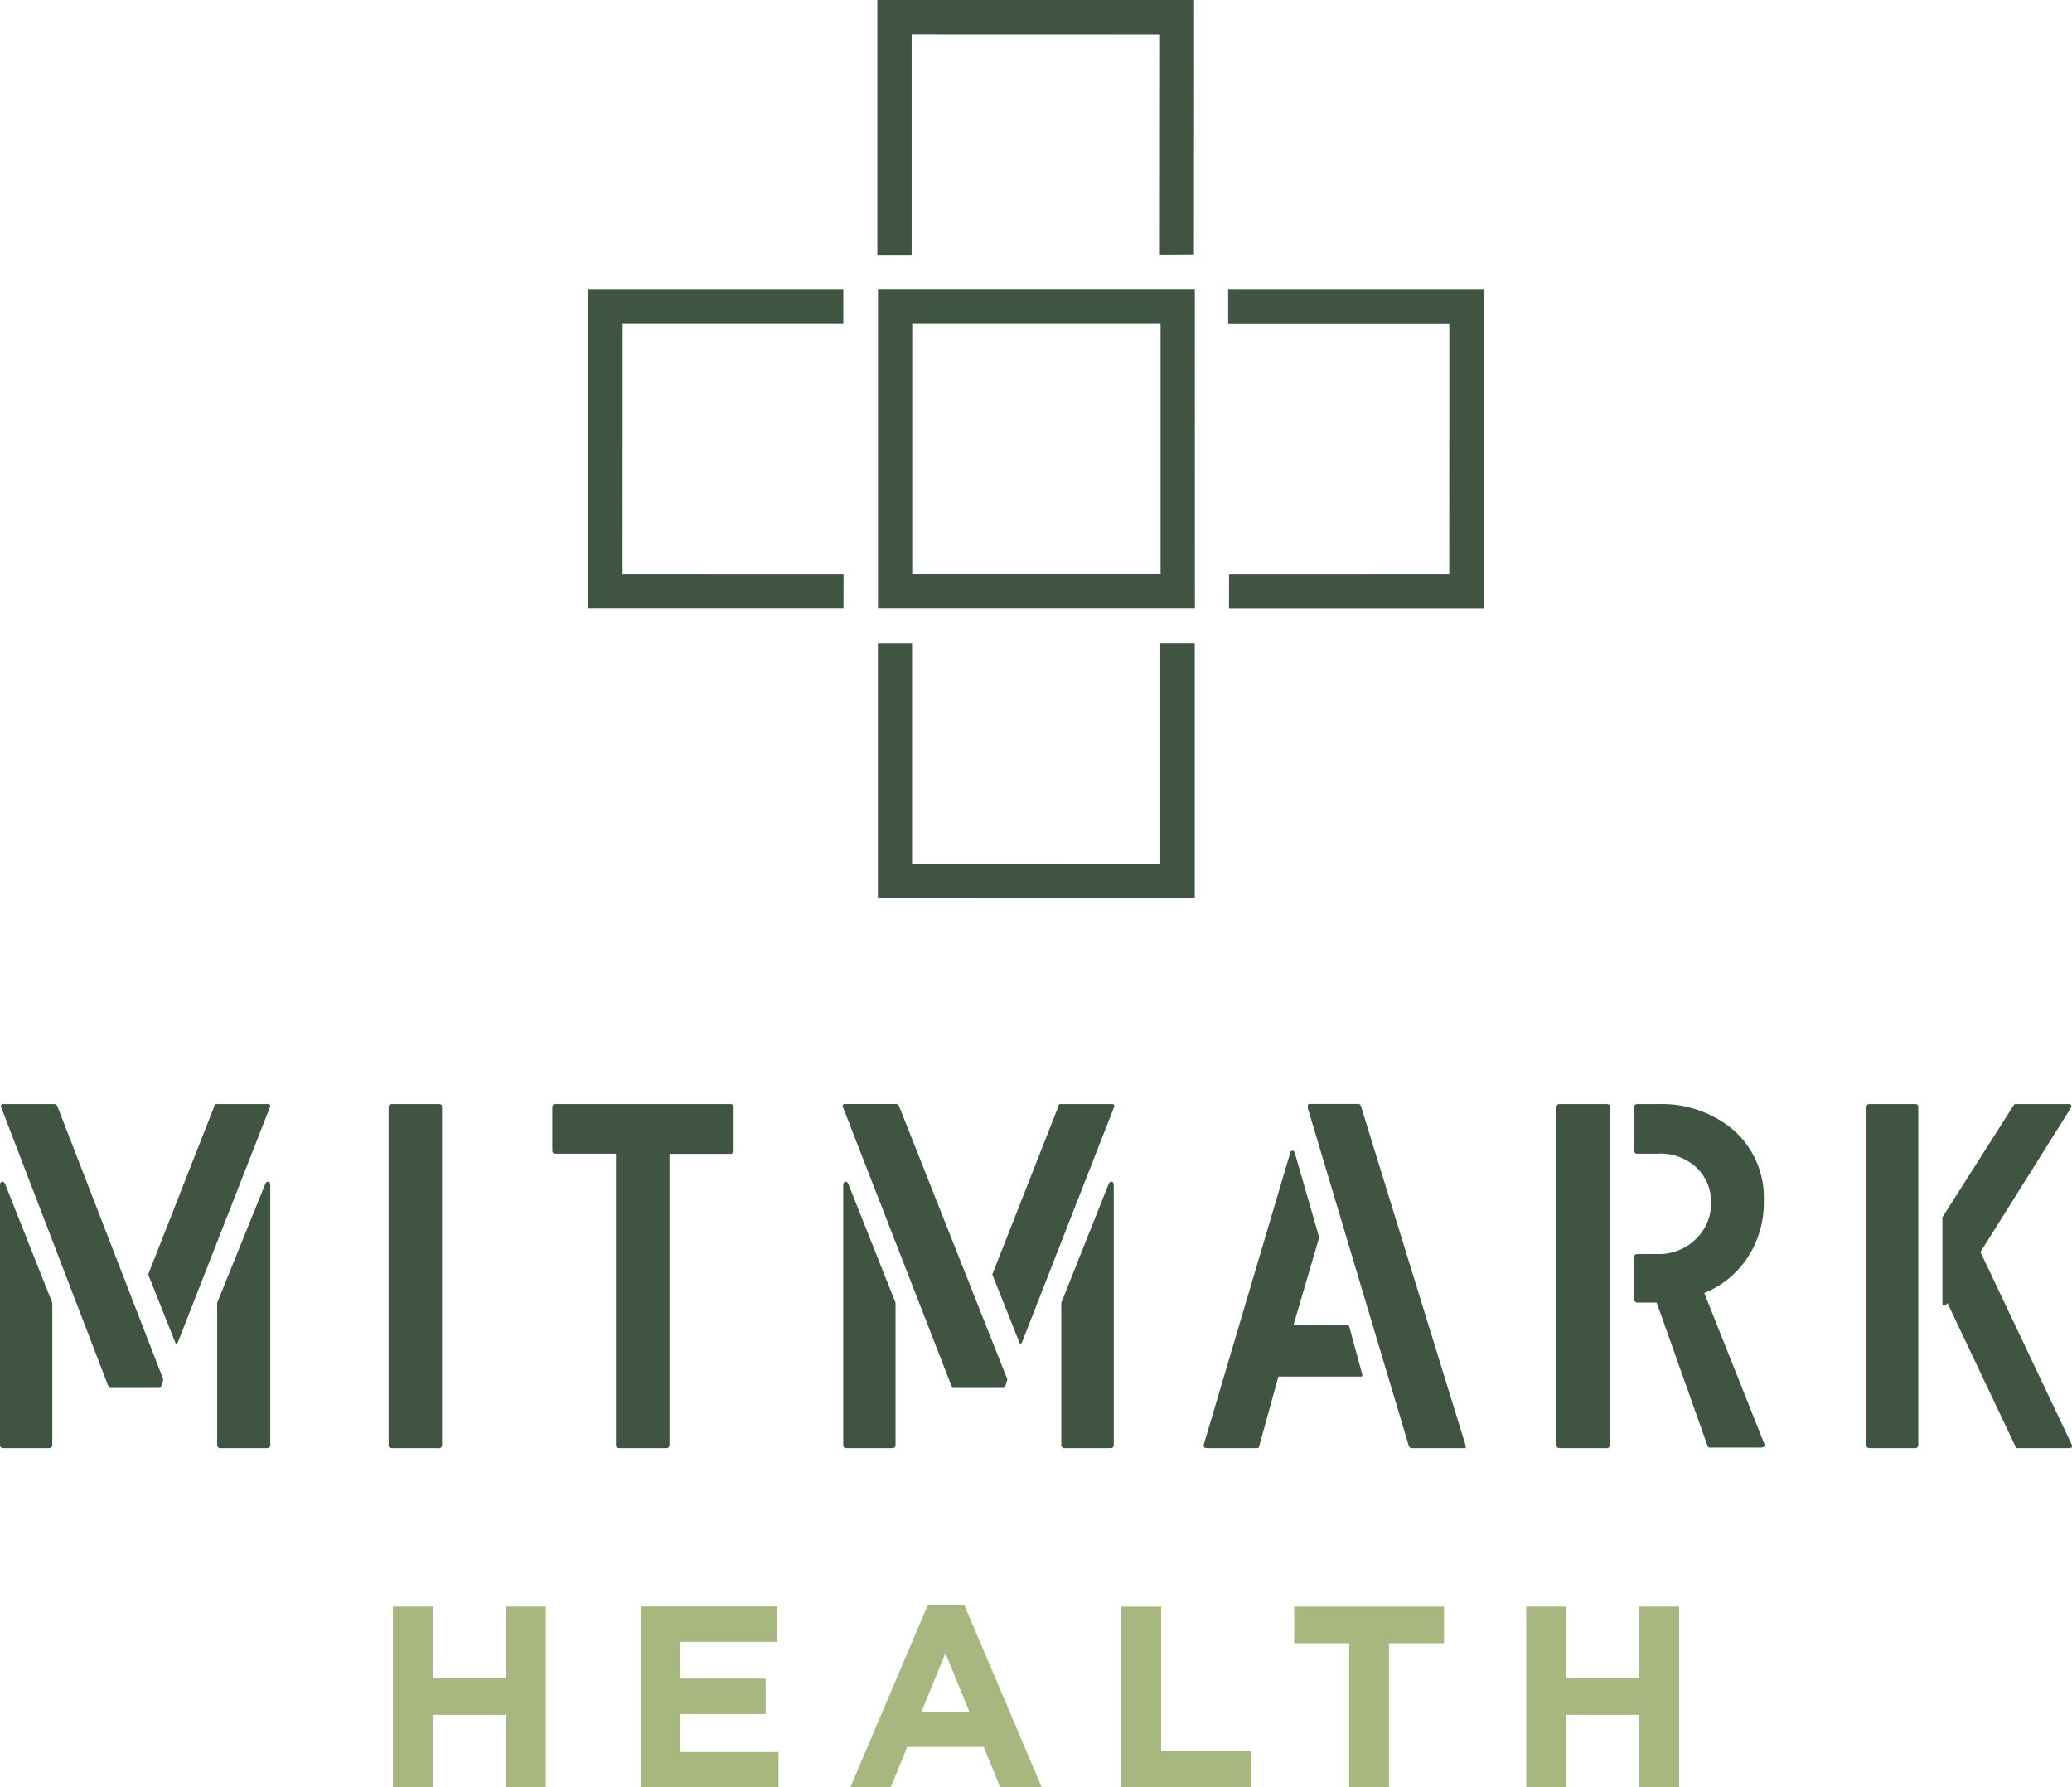
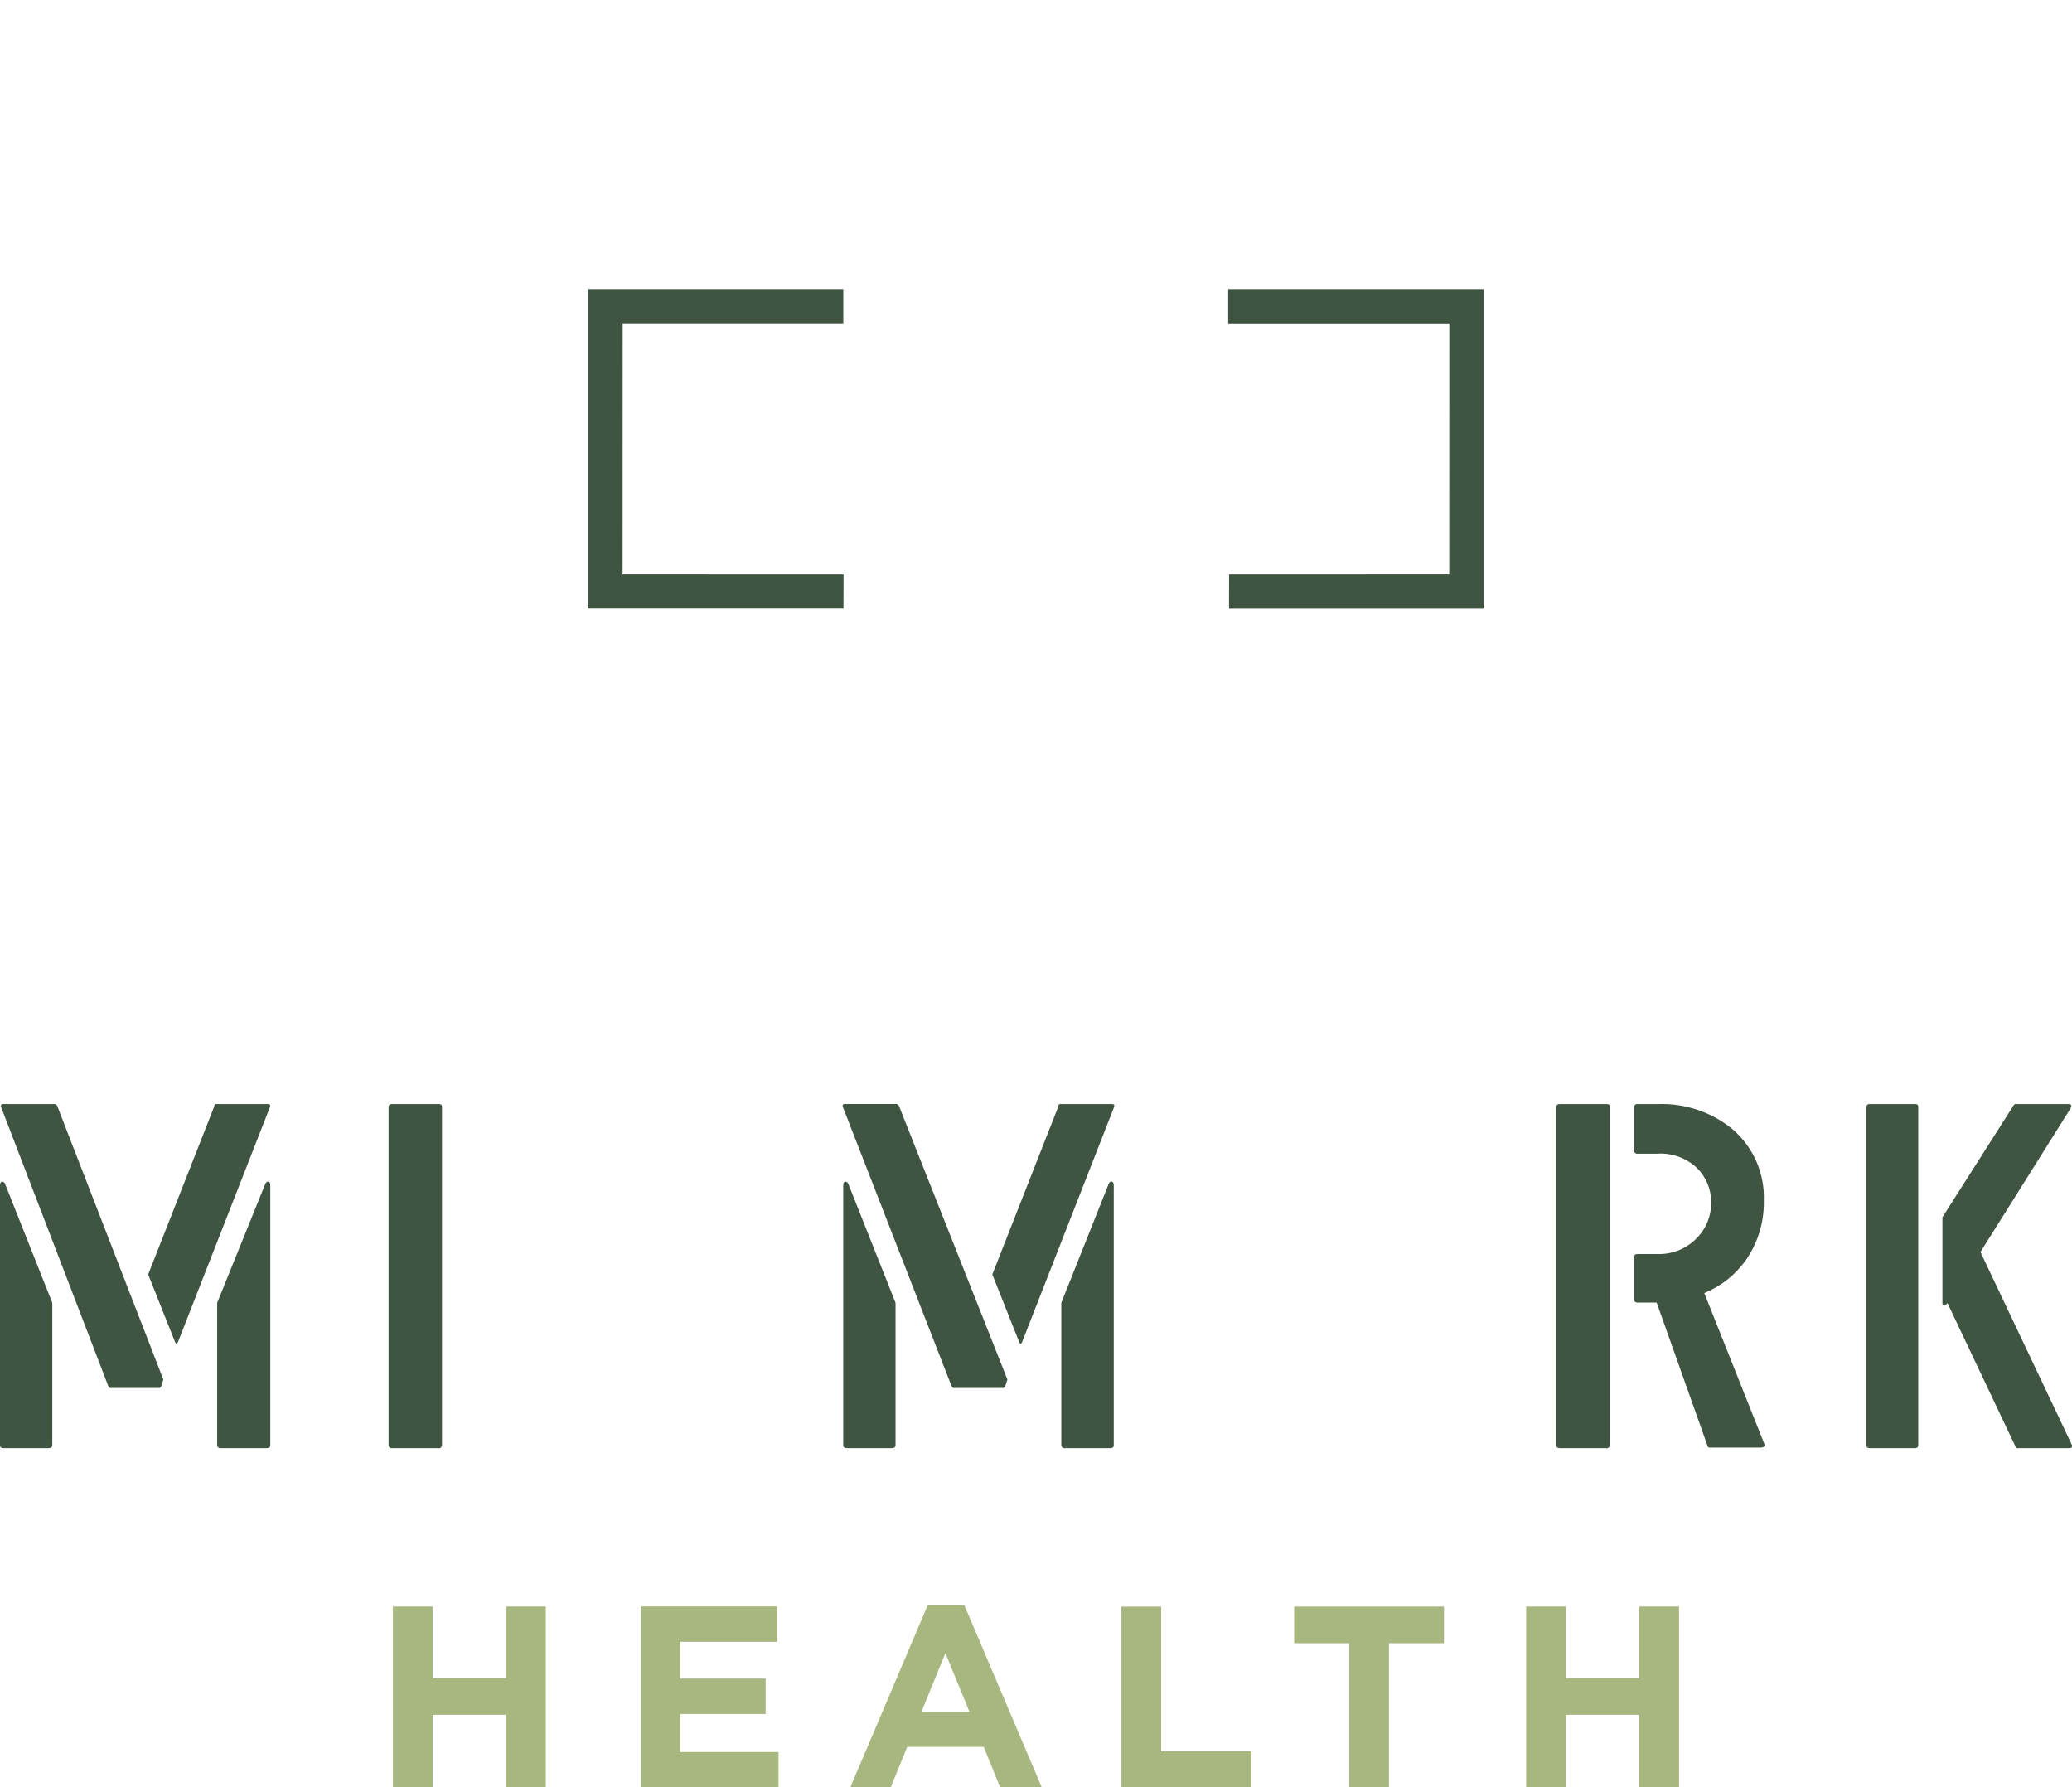
<svg xmlns="http://www.w3.org/2000/svg" id="Layer_2" viewBox="0 0 257.12 221.79">
  <defs>
    <style>.cls-1{fill:#3f5541;}.cls-2{fill:#a8b680;}</style>
  </defs>
  <g id="Layer_1-2">
-     <path class="cls-1" d="M113.2,40.17h30.82v31.09h-30.82v-31.09ZM148.27,35.92h-39.32v39.43s0,.17,0,.17h39.33M148.28,71.26v-31.09" />
    <polygon class="cls-1" points="104.68 71.29 104.67 75.52 73.01 75.52 73.01 35.93 104.65 35.93 104.65 40.18 77.27 40.18 77.26 71.28 104.68 71.29" />
    <polygon class="cls-1" points="152.41 40.19 152.41 35.93 184.1 35.93 184.1 75.53 152.51 75.53 152.52 71.29 179.84 71.28 179.85 40.19 152.41 40.19" />
-     <polygon class="cls-1" points="113.13 31.69 108.87 31.69 108.87 0 148.18 0 148.16 31.65 143.93 31.67 143.95 4.27 113.13 4.26 113.13 31.69" />
-     <polygon class="cls-1" points="143.98 79.83 148.26 79.83 148.26 111.47 108.94 111.48 108.94 79.84 113.18 79.84 113.18 107.22 143.98 107.23 143.98 79.83" />
    <path class="cls-1" d="M27.4,179.69c-.21.04-.41-.11-.45-.32,0-.04,0-.07,0-.11v-17.6l5.96-14.73c.08-.21.2-.31.37-.31.18,0,.26.21.26.49v32.21c0,.25-.14.37-.45.37h-5.69ZM26.87,137h6.36c.27,0,.35.12.27.37l-11.4,29.12c-.12.33-.27.33-.39,0l-3.32-8.35,8.19-20.83c0-.2.08-.31.25-.31M19.75,172.22h-6.14l-.18-.25L.16,137.43c-.12-.29-.04-.43.25-.43h6.33c.16,0,.31.09.37.25l13.16,33.93-.21.68c-.08.25-.18.37-.31.37M6.04,179.69H.45c-.31,0-.45-.12-.45-.37v-32.21c0-.29.08-.45.25-.49.18,0,.34.13.39.31l5.85,14.73v17.6c0,.29-.14.43-.45.43" />
    <path class="cls-1" d="M54.4,179.69h-5.73c-.31,0-.45-.12-.45-.37v-41.89c0-.29.12-.43.39-.43h5.85c.25,0,.39.1.39.31v41.96c.03.21-.13.41-.34.43-.04,0-.08,0-.11,0" />
-     <path class="cls-1" d="M82.62,179.69h-5.73c-.31,0-.45-.12-.45-.37v-36.16h-7.45c-.31,0-.45-.12-.45-.39v-5.34c0-.27.12-.43.39-.43h21.72c.25,0,.39.12.39.31v5.42c.03.23-.14.43-.36.45-.03,0-.06,0-.09,0h-7.51v36.08c.03.21-.13.41-.34.43-.04,0-.08,0-.11,0" />
    <path class="cls-1" d="M132.15,179.69c-.21.04-.41-.11-.45-.32,0-.04,0-.07,0-.11v-17.6l5.87-14.73c.08-.21.2-.31.37-.31.18,0,.27.21.27.49v32.21c0,.25-.14.37-.45.37h-5.61ZM131.62,137h6.36c.27,0,.35.12.27.37l-11.4,29.12c-.12.33-.27.33-.39,0l-3.32-8.35,8.19-20.83c0-.2.08-.31.25-.31M124.39,172.22h-6.14l-.18-.25-13.45-34.55c-.12-.29-.04-.43.25-.43h6.32c.16,0,.31.09.37.25l13.45,33.93-.21.68c-.08.25-.18.37-.31.37M110.68,179.69h-5.59c-.31,0-.45-.12-.45-.37v-32.21c0-.29.08-.45.25-.49.18,0,.34.13.39.31l5.85,14.73v17.6c0,.29-.14.43-.45.43" />
-     <path class="cls-1" d="M181.86,179.69h-6.82l-.21-.25-12.55-41.96c0-.33,0-.49.21-.49h6.14s.16,0,.25.25l13,42.14v.31M155.93,179.69h-6.14c-.29,0-.43-.12-.43-.37l10.77-36.35c.03-.11.13-.19.25-.18.12,0,.22.07.27.18l3.05,10.58-3.19,10.87h6.69l.21.12,1.64,6.02c0,.16,0,.25-.18.25h-10.23l-2.42,8.76c-.06.09-.16.13-.27.12" />
    <path class="cls-1" d="M205.62,143.16h-2.5c-.21-.02-.37-.21-.35-.43h0v-5.3c-.03-.21.13-.41.34-.43.03,0,.06,0,.09,0h2.56c3.35-.12,6.63.99,9.23,3.11,2.59,2.22,4.02,5.5,3.89,8.9.05,2.62-.73,5.2-2.23,7.35-1.3,1.83-3.09,3.25-5.16,4.09l7.39,18.56c.22.41,0,.61-.39.61h-6.36c-.12,0-.2-.08-.25-.25l-6.3-17.74h-2.37c-.21.02-.41-.13-.43-.34,0-.03,0-.06,0-.09v-5.18c0-.29.14-.41.43-.41h2.5c1.77.05,3.49-.63,4.75-1.88,1.22-1.18,1.9-2.81,1.88-4.5.03-1.62-.62-3.19-1.78-4.32-1.31-1.22-3.06-1.86-4.85-1.76M199.32,179.69h-5.73c-.31,0-.45-.12-.45-.37v-41.89c0-.29.12-.43.37-.43h5.87c.25,0,.39.1.39.31v41.96c.03.21-.13.41-.34.43-.04,0-.08,0-.11,0" />
    <path class="cls-1" d="M256.71,179.69h-6.43c-.1,0-.14-.12-.2-.25l-8.41-17.74c-.18.21-.33.29-.45.29s-.18,0-.18-.31v-10.64l8.82-13.86c.08-.12.14-.18.18-.18h6.63c.42,0,.48.22.18.68l-11.09,17.68,11.36,23.96c0,.25,0,.37-.33.37M237.57,179.69h-5.53c-.29,0-.43-.12-.43-.37v-41.89c0-.29.12-.43.37-.43h5.69c.25,0,.37.1.37.31v41.96c0,.29-.14.43-.45.43" />
    <path class="cls-2" d="M189.39,221.79h4.93v-9.01h9.11v9.01h4.93v-22.44h-4.93v8.88h-9.11v-8.88h-4.93v22.44ZM167.43,221.79h4.93v-17.89h6.83v-4.55h-18.59v4.55h6.83v17.89ZM139.16,221.79h16.12v-4.48h-11.19v-17.95h-4.93v22.44ZM114.34,212.41l2.98-7.28,2.98,7.28h-5.96ZM105.5,221.79h5.03l2.05-5.03h9.49l2.05,5.03h5.16l-9.61-22.6h-4.55l-9.61,22.6ZM79.53,221.79h17.08v-4.39h-12.18v-4.72h10.58v-4.39h-10.58v-4.56h12.02v-4.39h-16.92v22.44ZM48.76,221.79h4.93v-9.01h9.11v9.01h4.93v-22.44h-4.93v8.88h-9.11v-8.88h-4.93v22.44Z" />
  </g>
</svg>